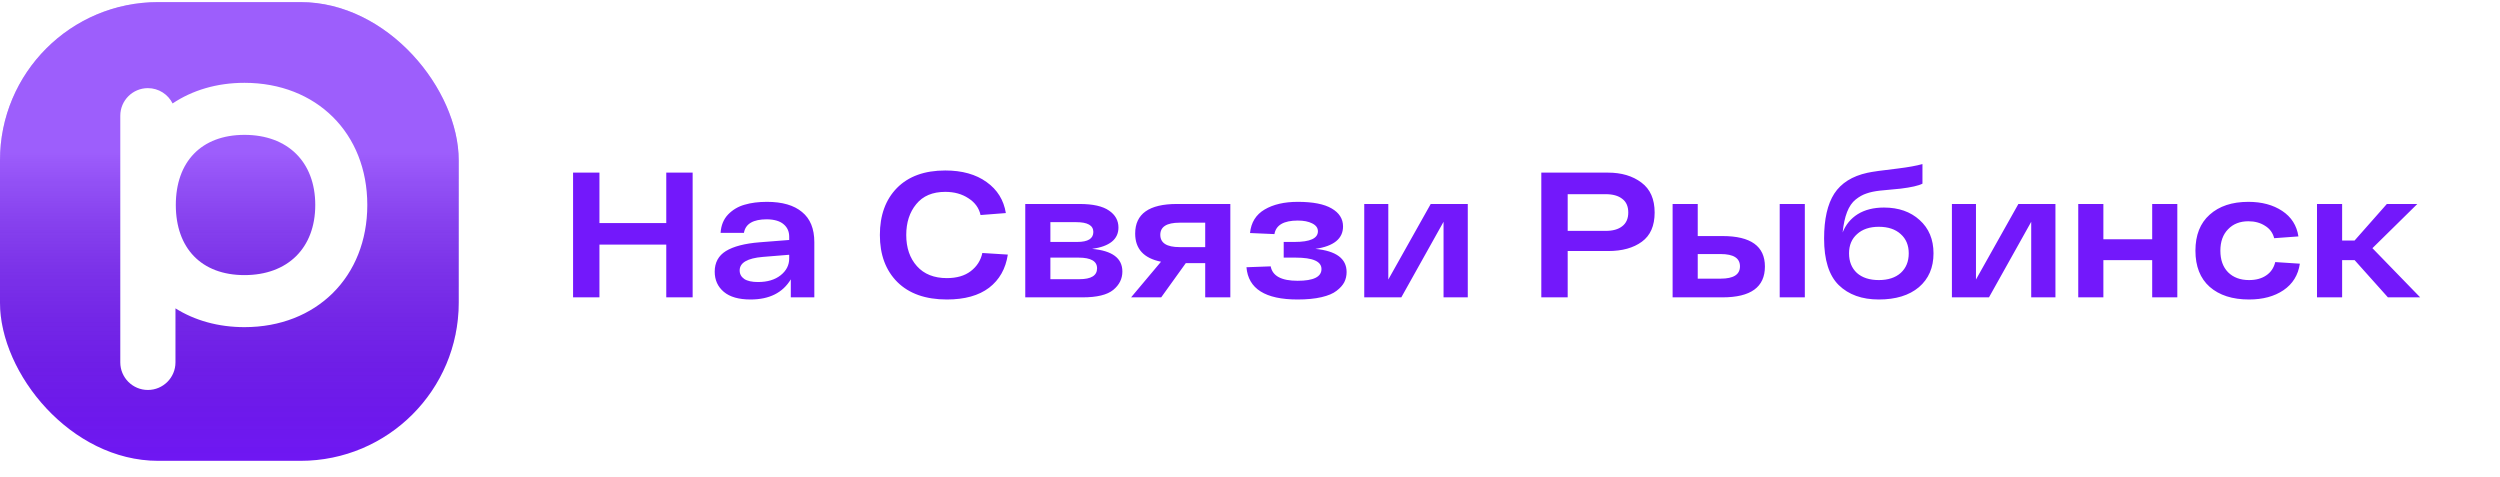
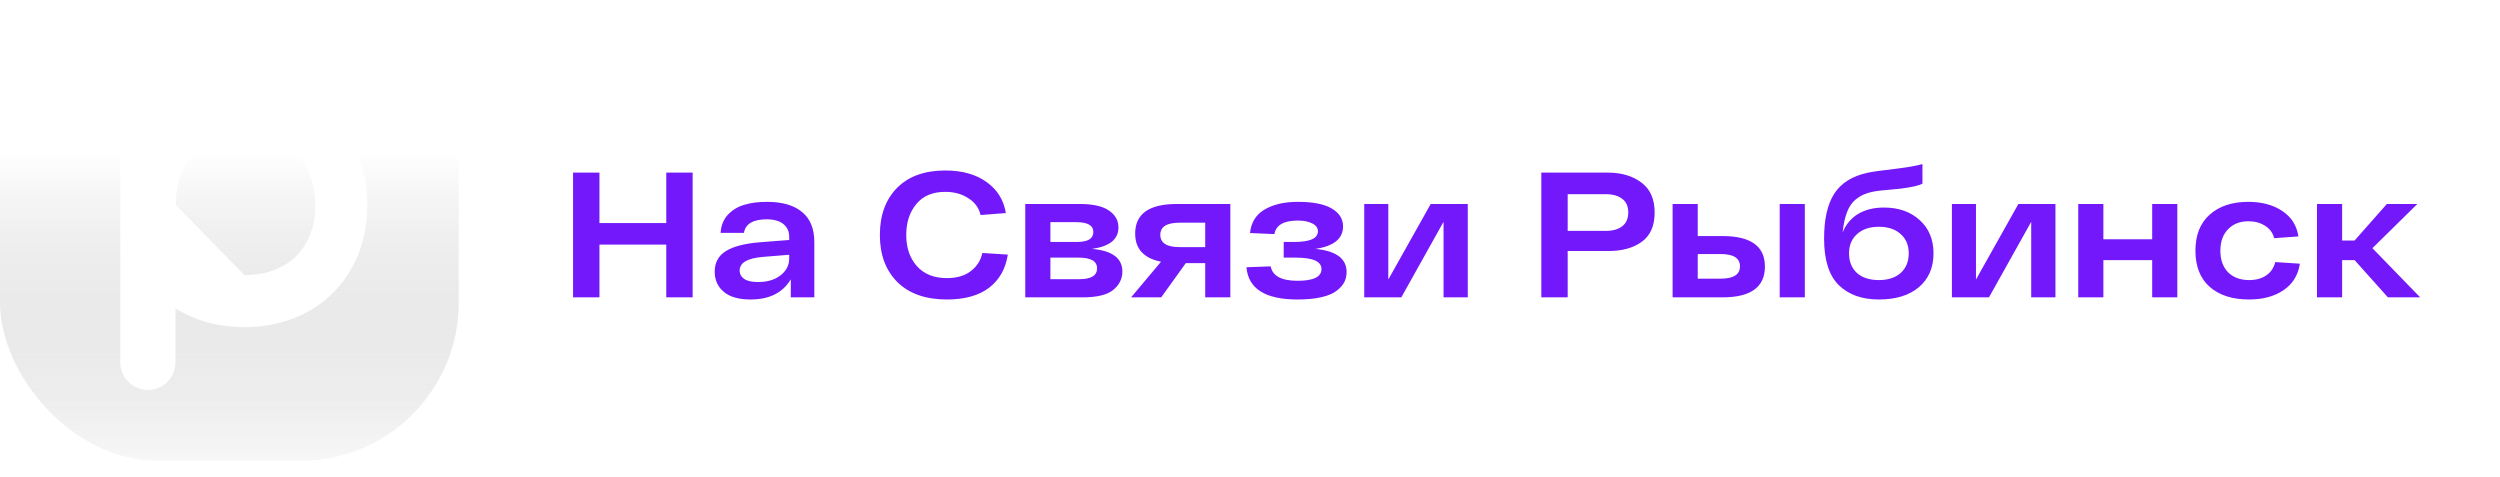
<svg xmlns="http://www.w3.org/2000/svg" width="2371" height="452" viewBox="0 0 2371 452" fill="none">
  <path d="M631.888 163.712H656.9V282.012H631.888V231.988H568.513V282.012H543.501V163.712H568.513V211.539H631.888V163.712ZM727.35 191.428C741.884 191.428 752.982 194.639 760.643 201.061C768.417 207.37 772.304 216.89 772.304 229.622V282.012H749.996V264.943C742.335 277.674 729.604 284.04 711.802 284.04C700.648 284.04 692.198 281.617 686.452 276.773C680.706 271.928 677.833 265.562 677.833 257.676C677.833 249 681.382 242.466 688.48 238.072C695.691 233.678 706.338 230.917 720.421 229.791L748.475 227.594V224.552C748.475 219.594 746.729 215.651 743.236 212.722C739.744 209.68 734.448 208.102 727.35 207.99C714.281 207.99 707.014 212.271 705.549 220.834H683.41C683.861 213.736 686.227 207.933 690.508 203.427C694.902 198.92 700.141 195.822 706.225 194.132C712.309 192.329 719.351 191.428 727.35 191.428ZM718.9 267.478C727.801 267.478 734.955 265.337 740.363 261.056C745.771 256.774 748.475 251.479 748.475 245.17V241.621L723.463 243.649C708.817 244.888 701.493 249.169 701.493 256.493C701.493 259.873 702.958 262.577 705.887 264.605C708.817 266.52 713.154 267.478 718.9 267.478ZM851.033 267.478C839.992 256.436 834.471 241.564 834.471 222.862C834.471 204.159 839.879 189.287 850.695 178.246C861.624 167.204 876.89 161.684 896.494 161.684C912.493 161.684 925.562 165.345 935.702 172.669C945.842 179.879 951.926 189.681 953.954 202.075L929.956 203.934C928.491 197.286 924.661 191.991 918.464 188.048C912.38 183.992 905.057 181.964 896.494 181.964C884.439 181.964 875.256 185.851 868.947 193.625C862.638 201.286 859.483 211.032 859.483 222.862C859.483 235.03 862.863 244.888 869.623 252.437C876.383 259.985 885.847 263.76 898.015 263.76C907.366 263.76 914.915 261.563 920.661 257.169C926.52 252.662 930.181 246.916 931.646 239.931L955.813 241.452C953.785 254.859 947.87 265.337 938.068 272.886C928.266 280.322 914.915 284.04 898.015 284.04C877.848 284.04 862.187 278.519 851.033 267.478ZM1035.73 236.044C1054.89 237.734 1064.46 244.888 1064.46 257.507C1064.46 264.379 1061.59 270.182 1055.84 274.914C1050.1 279.646 1040.35 282.012 1026.61 282.012H972.358V193.456H1023.9C1036.52 193.456 1045.82 195.54 1051.79 199.709C1057.76 203.765 1060.74 209.116 1060.74 215.764C1060.74 226.918 1052.41 233.678 1035.73 236.044ZM1036.92 219.989C1036.92 213.792 1031.51 210.694 1020.69 210.694H996.187V229.453H1021.71C1031.85 229.453 1036.92 226.298 1036.92 219.989ZM1023.73 264.774C1034.89 264.774 1040.46 261.337 1040.46 254.465C1040.46 247.705 1034.61 244.325 1022.89 244.325H996.187V264.774H1023.73ZM1116.15 193.456H1166.85V282.012H1143.02V249.564H1124.6L1101.28 282.012H1072.72L1101.11 248.212C1084.77 244.944 1076.6 236.044 1076.6 221.51C1076.6 202.807 1089.79 193.456 1116.15 193.456ZM1118.68 234.354H1143.02V211.201H1118.68C1106.52 211.201 1100.43 215.031 1100.43 222.693C1100.43 230.467 1106.52 234.354 1118.68 234.354ZM1247.54 236.044C1267.26 237.959 1277.12 245.282 1277.12 258.014C1277.12 261.506 1276.38 264.717 1274.92 267.647C1273.45 270.463 1271.03 273.167 1267.65 275.759C1264.38 278.35 1259.6 280.378 1253.29 281.843C1246.98 283.307 1239.43 284.04 1230.64 284.04C1199.99 284.04 1183.83 273.843 1182.14 253.451L1205.12 252.606C1206.81 261.732 1215.32 266.295 1230.64 266.295C1245.74 266.295 1253.29 262.577 1253.29 255.141C1253.29 247.93 1245.12 244.325 1228.78 244.325H1217.46V229.453H1227.77C1242.53 229.453 1249.91 226.073 1249.91 219.313C1249.91 216.158 1248.1 213.679 1244.5 211.877C1241.01 210.074 1236.44 209.173 1230.81 209.173C1217.51 209.173 1210.13 213.454 1208.67 222.017L1185.52 221.003C1186.53 210.975 1191.15 203.539 1199.38 198.695C1207.6 193.85 1218.08 191.428 1230.81 191.428C1245.12 191.428 1255.82 193.512 1262.92 197.681C1270.13 201.849 1273.74 207.539 1273.74 214.75C1273.74 226.354 1265 233.452 1247.54 236.044ZM1356.89 193.456H1392.04V282.012H1369.06V210.356L1329.01 282.012L1293.85 282.012V193.456H1316.67V265.112L1356.89 193.456ZM1524.98 163.712C1537.83 163.712 1548.42 166.866 1556.76 173.176C1565.09 179.372 1569.26 188.836 1569.26 201.568C1569.26 214.186 1565.21 223.425 1557.09 229.284C1549.09 235.142 1538.5 238.072 1525.32 238.072H1486.79V282.012H1461.78V163.712H1524.98ZM1522.79 218.975C1529.55 218.975 1534.79 217.51 1538.5 214.581C1542.33 211.651 1544.25 207.314 1544.25 201.568C1544.25 195.709 1542.33 191.371 1538.5 188.555C1534.79 185.625 1529.55 184.161 1522.79 184.161H1486.79V218.975H1522.79ZM1633.62 223.876C1660.44 223.876 1673.85 233.509 1673.85 252.775C1673.85 272.266 1660.44 282.012 1633.62 282.012H1586.3V193.456H1610.13V223.876H1633.62ZM1687.87 193.456H1711.7V282.012H1687.87V193.456ZM1631.93 264.267C1644.1 264.267 1650.19 260.38 1650.19 252.606C1650.19 244.832 1644.1 240.945 1631.93 240.945H1610.13V264.267H1631.93ZM1786.76 196.836C1800.62 196.836 1811.88 200.779 1820.56 208.666C1829.35 216.552 1833.74 227.087 1833.74 240.269C1833.74 253.789 1829.12 264.492 1819.88 272.379C1810.64 280.153 1797.97 284.04 1781.86 284.04C1765.86 284.04 1753.18 279.477 1743.83 270.351C1734.59 261.225 1729.97 246.522 1729.97 226.242C1729.97 207.877 1733.18 193.681 1739.61 183.654C1746.14 173.626 1756.62 167.035 1771.04 163.881C1775.55 162.867 1785.18 161.515 1799.94 159.825C1809.85 158.585 1817.63 157.177 1823.26 155.6V174.19C1819.54 176.105 1812.61 177.682 1802.47 178.922C1791.43 179.936 1784.95 180.555 1783.04 180.781C1777.97 181.344 1773.69 182.245 1770.2 183.485C1766.7 184.611 1763.27 186.527 1759.89 189.231C1756.51 191.935 1753.8 195.878 1751.77 201.061C1749.75 206.243 1748.34 212.722 1747.55 220.496C1750.48 213.06 1755.27 207.257 1761.91 203.089C1768.67 198.92 1776.96 196.836 1786.76 196.836ZM1761.07 258.859C1766.14 263.365 1773.07 265.619 1781.86 265.619C1790.64 265.619 1797.57 263.365 1802.64 258.859C1807.71 254.239 1810.25 248.043 1810.25 240.269C1810.25 232.607 1807.71 226.523 1802.64 222.017C1797.57 217.397 1790.64 215.088 1781.86 215.088C1773.18 215.088 1766.31 217.397 1761.24 222.017C1756.17 226.523 1753.63 232.607 1753.63 240.269C1753.63 248.043 1756.11 254.239 1761.07 258.859ZM1914.23 193.456L1949.38 193.456V282.012H1926.4V210.356L1886.34 282.012H1851.19V193.456H1874.01V265.112L1914.23 193.456ZM2041.14 193.456H2064.97V282.012H2041.14V246.691H1994.84V282.012H1971.01V193.456H1994.84V226.918H2041.14V193.456ZM2181.18 250.071C2179.6 260.887 2174.42 269.28 2165.63 275.252C2156.95 281.11 2146.08 284.04 2133.01 284.04C2117.24 284.04 2104.79 280.04 2095.66 272.041C2086.65 264.041 2082.14 252.606 2082.14 237.734C2082.14 222.974 2086.65 211.595 2095.66 203.596C2104.68 195.484 2116.9 191.428 2132.34 191.428C2145.07 191.428 2155.77 194.301 2164.45 200.047C2173.12 205.793 2178.25 213.848 2179.82 224.214L2156.84 225.904C2155.49 220.721 2152.56 216.778 2148.05 214.074C2143.66 211.257 2138.42 209.849 2132.34 209.849C2124.34 209.849 2117.91 212.384 2113.07 217.454C2108.23 222.411 2105.8 229.171 2105.8 237.734C2105.8 246.409 2108.23 253.225 2113.07 258.183C2118.03 263.14 2124.67 265.619 2133.01 265.619C2139.55 265.619 2144.95 264.154 2149.24 261.225C2153.63 258.295 2156.5 254.07 2157.85 248.55L2181.18 250.071ZM2264.7 282.012L2233.1 246.691H2221.27V282.012H2197.44V193.456H2221.27V228.101H2233.1L2263.69 193.456H2292.59L2250 235.368L2295.29 282.012H2264.7Z" fill="#7318FB" />
  <g filter="url(#filter0_ii_497_2)">
-     <rect y="2" width="435.046" height="435.046" rx="150" fill="url(#paint0_linear_497_2)" />
    <rect y="2" width="435.046" height="435.046" rx="150" fill="url(#paint1_linear_497_2)" fill-opacity="0.3" style="mix-blend-mode:soft-light" />
  </g>
  <g filter="url(#filter1_dii_497_2)">
-     <path fill-rule="evenodd" clip-rule="evenodd" d="M166.413 293.459C184.642 304.882 206.919 311.259 231.851 311.259C300.027 311.259 348.348 263.58 348.348 195.404C348.348 127.228 300.027 79.549 231.851 79.549C205.662 79.549 182.403 86.585 163.687 99.115C159.403 90.506 150.516 84.591 140.247 84.591C125.796 84.591 114.082 96.305 114.082 110.756V344.672C114.082 359.123 125.796 370.838 140.247 370.838C154.698 370.838 166.413 359.123 166.413 344.672V293.459ZM231.851 261.905C272.769 261.905 298.993 236.322 298.993 195.404C298.993 154.486 272.769 128.903 231.851 128.903C190.933 128.903 166.74 154.486 166.74 195.404C166.74 236.322 190.933 261.905 231.851 261.905Z" fill="white" />
+     <path fill-rule="evenodd" clip-rule="evenodd" d="M166.413 293.459C184.642 304.882 206.919 311.259 231.851 311.259C300.027 311.259 348.348 263.58 348.348 195.404C348.348 127.228 300.027 79.549 231.851 79.549C205.662 79.549 182.403 86.585 163.687 99.115C159.403 90.506 150.516 84.591 140.247 84.591C125.796 84.591 114.082 96.305 114.082 110.756V344.672C114.082 359.123 125.796 370.838 140.247 370.838C154.698 370.838 166.413 359.123 166.413 344.672V293.459ZM231.851 261.905C272.769 261.905 298.993 236.322 298.993 195.404C298.993 154.486 272.769 128.903 231.851 128.903C190.933 128.903 166.74 154.486 166.74 195.404Z" fill="white" />
  </g>
  <defs>
    <filter id="filter0_ii_497_2" x="-5.385" y="-3.385" width="445.817" height="445.815" filterUnits="userSpaceOnUse" color-interpolation-filters="sRGB">
      <feFlood flood-opacity="0" result="BackgroundImageFix" />
      <feBlend mode="normal" in="SourceGraphic" in2="BackgroundImageFix" result="shape" />
      <feColorMatrix in="SourceAlpha" type="matrix" values="0 0 0 0 0 0 0 0 0 0 0 0 0 0 0 0 0 0 127 0" result="hardAlpha" />
      <feOffset dx="5.385" dy="5.385" />
      <feGaussianBlur stdDeviation="50" />
      <feComposite in2="hardAlpha" operator="arithmetic" k2="-1" k3="1" />
      <feColorMatrix type="matrix" values="0 0 0 0 1 0 0 0 0 1 0 0 0 0 1 0 0 0 0.2 0" />
      <feBlend mode="normal" in2="shape" result="effect1_innerShadow_497_2" />
      <feColorMatrix in="SourceAlpha" type="matrix" values="0 0 0 0 0 0 0 0 0 0 0 0 0 0 0 0 0 0 127 0" result="hardAlpha" />
      <feOffset dx="-5.385" dy="-5.385" />
      <feGaussianBlur stdDeviation="50" />
      <feComposite in2="hardAlpha" operator="arithmetic" k2="-1" k3="1" />
      <feColorMatrix type="matrix" values="0 0 0 0 0 0 0 0 0 0 0 0 0 0 0 0 0 0 0.05 0" />
      <feBlend mode="normal" in2="effect1_innerShadow_497_2" result="effect2_innerShadow_497_2" />
    </filter>
    <filter id="filter1_dii_497_2" x="34.082" y="0.549" width="394.266" height="451.289" filterUnits="userSpaceOnUse" color-interpolation-filters="sRGB">
      <feFlood flood-opacity="0" result="BackgroundImageFix" />
      <feColorMatrix in="SourceAlpha" type="matrix" values="0 0 0 0 0 0 0 0 0 0 0 0 0 0 0 0 0 0 127 0" result="hardAlpha" />
      <feOffset dy="1" />
      <feGaussianBlur stdDeviation="40" />
      <feColorMatrix type="matrix" values="0 0 0 0 0.273 0 0 0 0 0.032 0 0 0 0 0.633 0 0 0 0.67 0" />
      <feBlend mode="normal" in2="BackgroundImageFix" result="effect1_dropShadow_497_2" />
      <feBlend mode="normal" in="SourceGraphic" in2="effect1_dropShadow_497_2" result="shape" />
      <feColorMatrix in="SourceAlpha" type="matrix" values="0 0 0 0 0 0 0 0 0 0 0 0 0 0 0 0 0 0 127 0" result="hardAlpha" />
      <feOffset dy="-2" />
      <feGaussianBlur stdDeviation="15" />
      <feComposite in2="hardAlpha" operator="arithmetic" k2="-1" k3="1" />
      <feColorMatrix type="matrix" values="0 0 0 0 0.725 0 0 0 0 0.588 0 0 0 0 0.929 0 0 0 1 0" />
      <feBlend mode="normal" in2="shape" result="effect2_innerShadow_497_2" />
      <feColorMatrix in="SourceAlpha" type="matrix" values="0 0 0 0 0 0 0 0 0 0 0 0 0 0 0 0 0 0 127 0" result="hardAlpha" />
      <feOffset />
      <feGaussianBlur stdDeviation="20" />
      <feComposite in2="hardAlpha" operator="arithmetic" k2="-1" k3="1" />
      <feColorMatrix type="matrix" values="0 0 0 0 1 0 0 0 0 1 0 0 0 0 1 0 0 0 0.52 0" />
      <feBlend mode="normal" in2="effect2_innerShadow_497_2" result="effect3_innerShadow_497_2" />
    </filter>
    <linearGradient id="paint0_linear_497_2" x1="217.523" y1="2" x2="217.523" y2="437.046" gradientUnits="userSpaceOnUse">
      <stop stop-color="#7318FB" />
      <stop offset="1" stop-color="#7318FB" />
    </linearGradient>
    <linearGradient id="paint1_linear_497_2" x1="217.523" y1="2" x2="217.523" y2="437.046" gradientUnits="userSpaceOnUse">
      <stop offset="0.328" stop-color="white" />
      <stop offset="1" stop-opacity="0.1" />
    </linearGradient>
  </defs>
</svg>